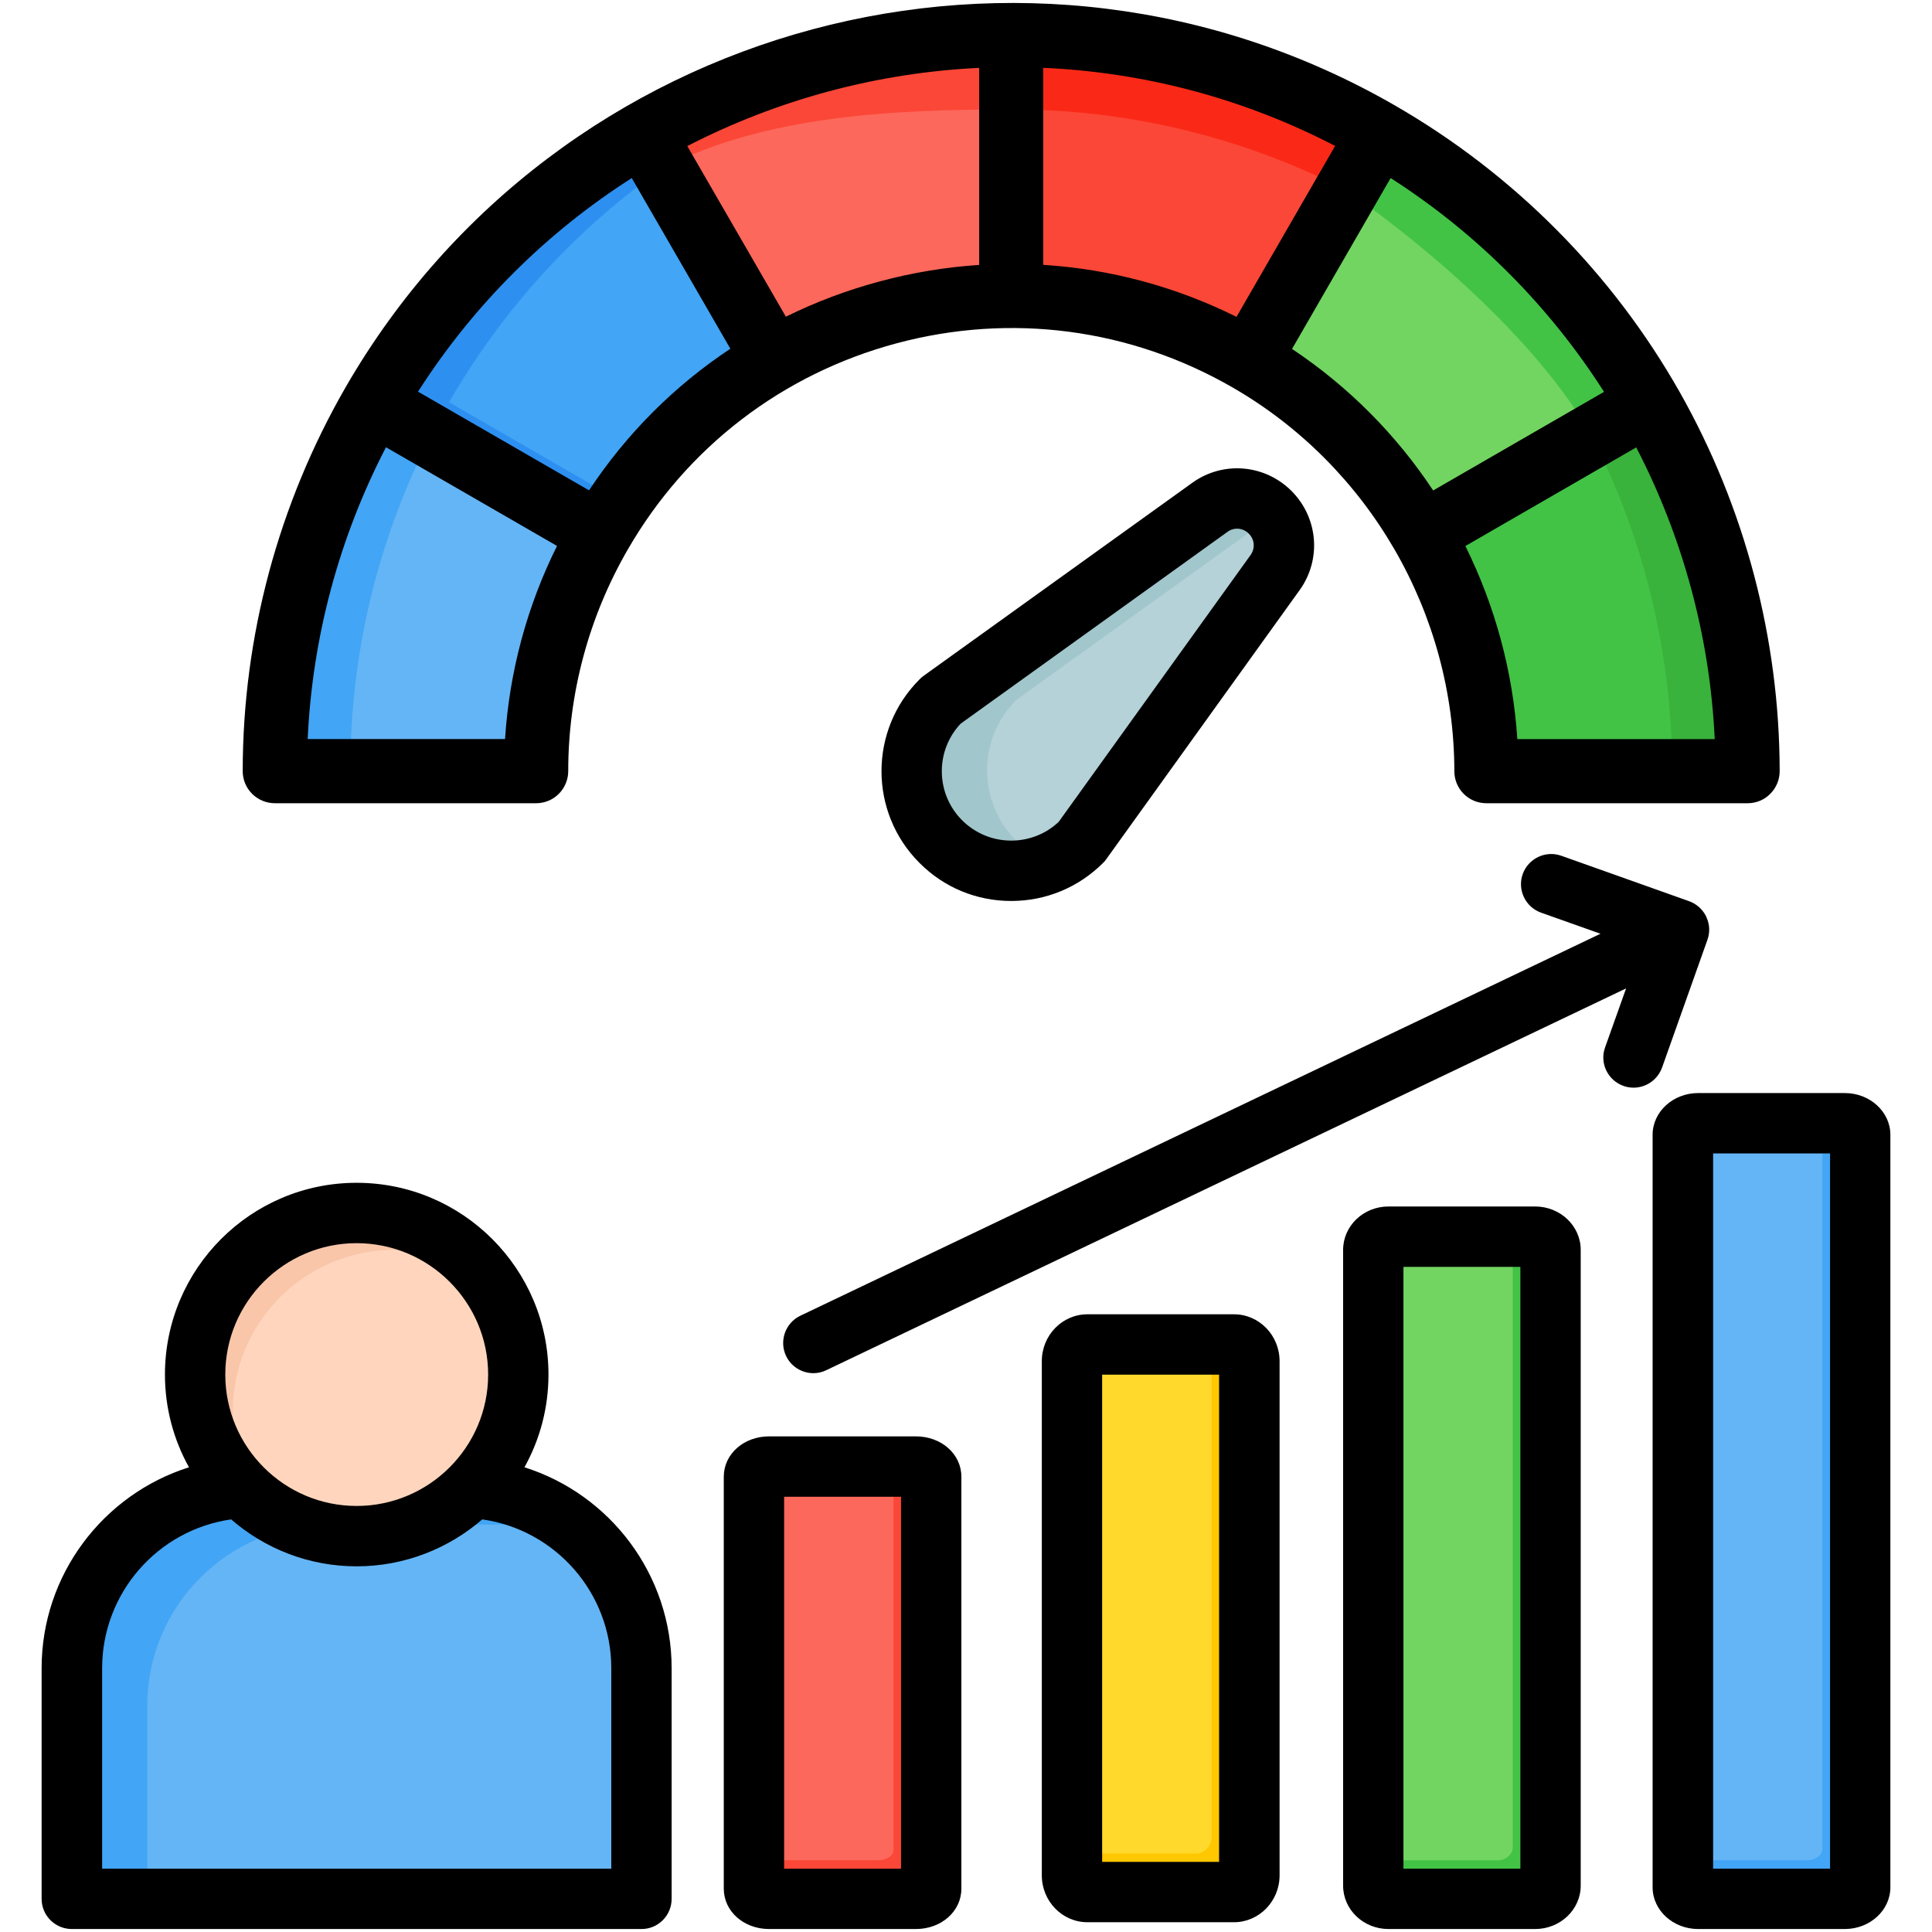
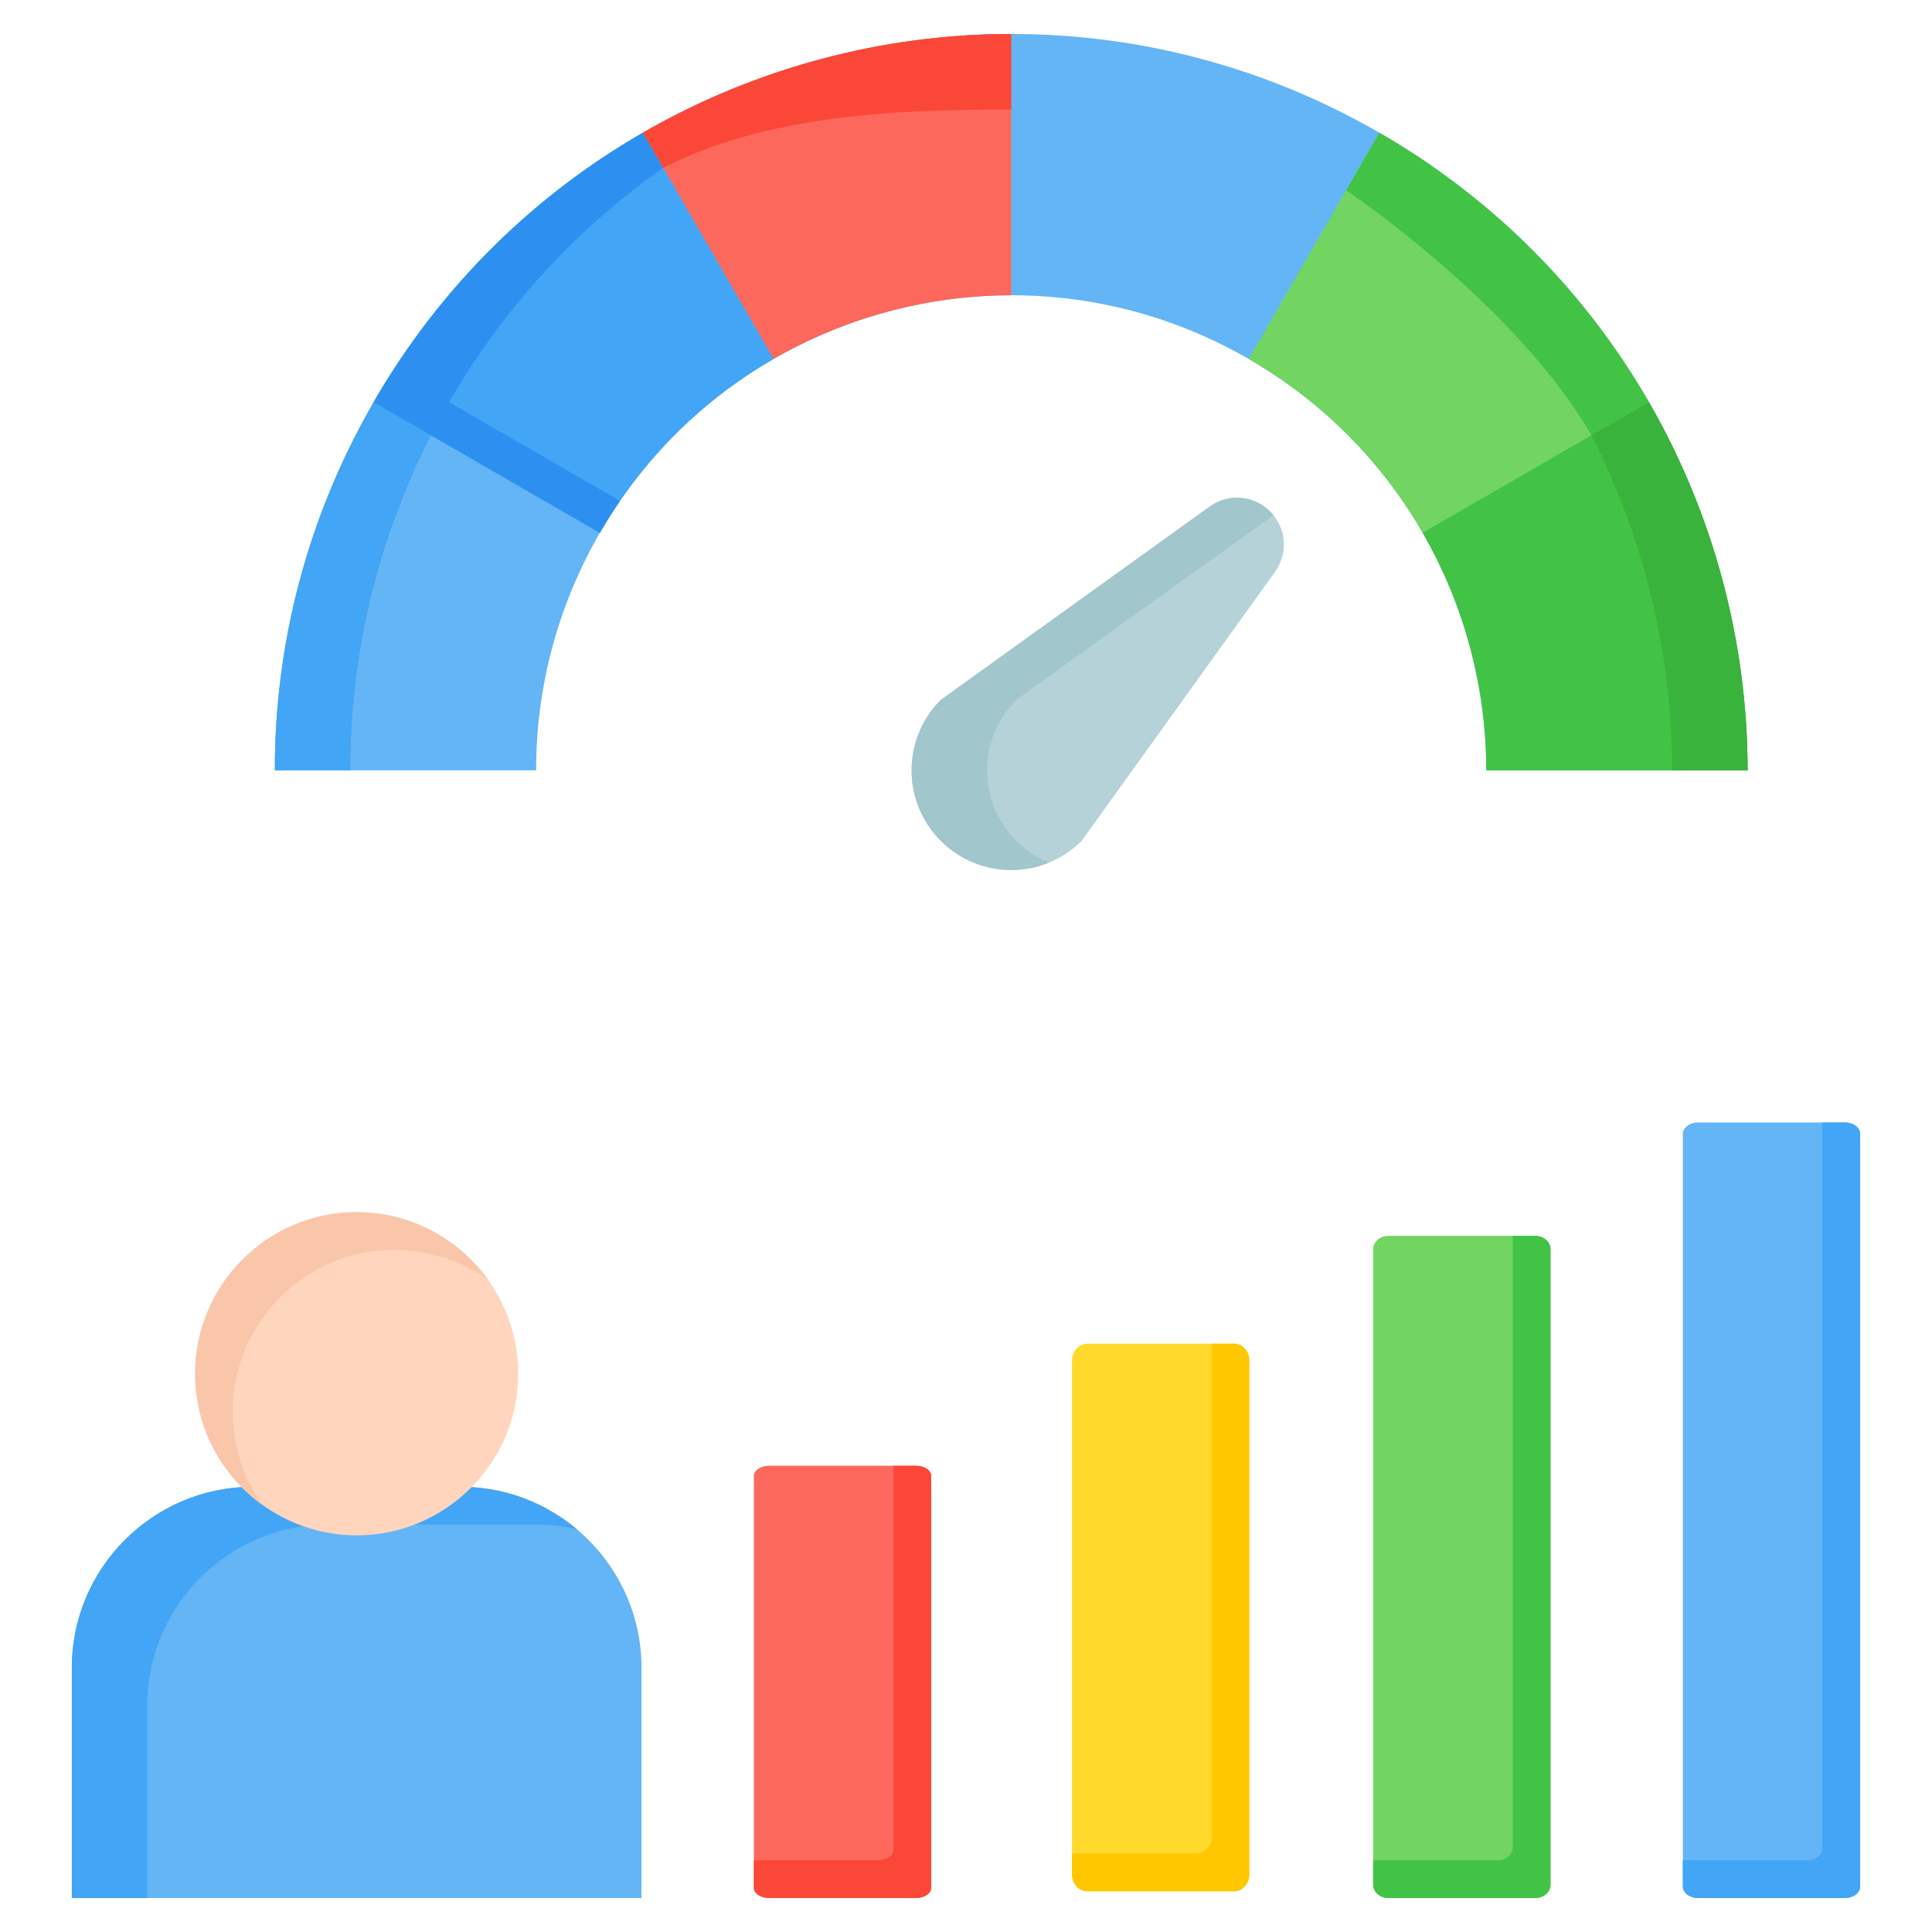
<svg xmlns="http://www.w3.org/2000/svg" id="Layer_1" height="512" viewBox="0 0 512 512" width="512" data-name="Layer 1">
  <g fill-rule="evenodd">
    <g>
      <g>
        <path d="m66.9 394.027h55.242c26.324 0 47.862 21.538 47.862 47.862v61.111h-150.966v-61.111c0-26.324 21.538-47.862 47.862-47.862z" fill="#64b5f6" />
        <path d="m66.9 394.027h55.242c11.654 0 22.368 4.224 30.693 11.213-3.441-.793-7.02-1.213-10.693-1.213h-55.242c-26.324 0-47.862 21.538-47.862 47.862v51.111h-20v-61.111c0-26.324 21.538-47.862 47.862-47.862z" fill="#42a5f5" />
        <path d="m94.521 406.881c23.585 0 42.822-19.236 42.822-42.822s-19.236-42.822-42.822-42.822-42.822 19.237-42.822 42.822 19.236 42.822 42.822 42.822z" fill="#ffd6bd" />
        <path d="m94.521 321.237c14.378 0 27.099 7.086 34.865 17.956-7.01-5.008-15.593-7.956-24.865-7.956-23.65 0-42.822 19.172-42.822 42.822 0 9.272 2.948 17.856 7.957 24.866-10.87-7.766-17.957-20.488-17.957-34.866 0-23.65 19.172-42.822 42.822-42.822z" fill="#f9c6aa" />
      </g>
      <g>
        <path d="m203.849 388.437h38.864c2.238 0 4.064 1.212 4.064 2.698v109.167c0 1.486-1.826 2.698-4.064 2.698h-38.864c-2.238 0-4.064-1.212-4.064-2.698v-109.167c0-1.486 1.826-2.698 4.064-2.698z" fill="#fc685b" />
        <path d="m236.776 388.437h5.936c2.238 0 4.064 1.212 4.064 2.698v109.167c0 1.486-1.826 2.698-4.064 2.698h-38.864c-2.238 0-4.064-1.212-4.064-2.698v-7.302h32.928c2.238 0 4.064-1.212 4.064-2.698z" fill="#fb4737" />
        <path d="m367.972 327.52h38.864c2.239 0 4.064 1.567 4.064 3.487v168.507c0 1.921-1.826 3.487-4.064 3.487h-38.864c-2.238 0-4.064-1.566-4.064-3.487v-168.507c0-1.92 1.826-3.487 4.064-3.487z" fill="#72d561" />
        <path d="m400.9 327.52h5.936c2.239 0 4.064 1.567 4.064 3.487v168.507c0 1.921-1.826 3.487-4.064 3.487h-38.864c-2.238 0-4.064-1.566-4.064-3.487v-6.513h32.928c2.239 0 4.064-1.566 4.064-3.487z" fill="#42c345" />
        <path d="m288.156 356.092h38.864c2.238 0 4.064 1.984 4.064 4.416v136.281c0 2.432-1.825 4.415-4.064 4.415h-38.864c-2.239 0-4.064-1.984-4.064-4.415v-136.281c0-2.432 1.826-4.416 4.064-4.416z" fill="#ffda2d" />
        <path d="m321.084 356.092h5.936c2.238 0 4.064 1.984 4.064 4.416v136.281c0 2.432-1.825 4.415-4.064 4.415h-38.864c-2.239 0-4.064-1.984-4.064-4.415v-5.585h32.928c2.238 0 4.064-1.984 4.064-4.415z" fill="#ffc700" />
        <path d="m450.034 297.464h38.864c2.238 0 4.064 1.37 4.064 3.051v199.433c0 1.681-1.826 3.051-4.064 3.051h-38.864c-2.238 0-4.064-1.371-4.064-3.051v-199.433c0-1.681 1.826-3.051 4.064-3.051z" fill="#64b5f6" />
        <path d="m482.962 297.464h5.936c2.238 0 4.064 1.37 4.064 3.051v199.433c0 1.681-1.826 3.051-4.064 3.051h-38.864c-2.238 0-4.064-1.371-4.064-3.051v-6.949h32.928c2.238 0 4.064-1.371 4.064-3.051z" fill="#42a5f5" />
      </g>
      <g>
        <path d="m393.887 204.154c-.04-43.465-22.614-85.724-62.964-109.02-60.21-34.763-137.199-14.133-171.962 46.077-11.466 19.86-16.903 41.546-16.883 62.941h-69.246c-.031-33.161 8.395-66.775 26.168-97.559 53.883-93.325 173.217-125.3 266.542-71.419 62.54 36.108 97.53 101.61 97.593 168.98-23.083 0-46.165 0-69.248 0z" fill="#64b5f6" />
        <path d="m99.001 106.593c19.987 11.54 39.973 23.079 59.96 34.618 11.467-19.861 27.528-35.415 46.066-46.096-11.541-19.99-23.082-39.98-34.623-59.97-28.735 16.554-53.63 40.663-71.403 71.447z" fill="#42a5f5" />
        <path d="m114.22 115.38-15.219-8.787c-17.773 30.784-26.2 64.398-26.168 97.559h20c-.028-30.032 6.881-60.436 21.387-88.772z" fill="#42a5f5" />
        <path d="m99.001 106.593c19.987 11.54 39.973 23.079 59.96 34.618 1.683-2.915 3.466-5.736 5.34-8.464l-45.3-26.154c14.683-25.432 34.228-46.308 56.781-62.132l-5.378-9.315c-28.735 16.554-53.63 40.663-71.403 71.447z" fill="#2d90f1" />
        <path d="m170.404 35.146c11.541 19.99 23.082 39.98 34.623 59.97 19.124-11.017 40.883-16.847 62.953-16.868v-69.248c-34.208.032-67.935 9.069-97.577 26.146z" fill="#fc685b" />
        <path d="m170.404 35.146 5.378 9.315c27.437-13.985 61.329-15.432 92.198-15.461v-20c-34.208.032-67.935 9.069-97.577 26.146z" fill="#fb4737" />
-         <path d="m267.981 9v69.247c21.395-.02 43.081 5.42 62.942 16.887 11.539-19.987 23.079-39.974 34.618-59.961-30.784-17.773-64.399-26.205-97.561-26.173z" fill="#fb4737" />
-         <path d="m267.981 9v20c30.033-.028 60.437 6.885 88.774 21.392l8.786-15.218c-30.784-17.773-64.399-26.205-97.561-26.173z" fill="#fa2917" />
        <path d="m365.542 35.174c-11.539 19.987-23.079 39.974-34.618 59.961 19.861 11.467 35.416 27.528 46.096 46.066 19.99-11.541 39.98-23.083 59.97-34.624-16.554-28.734-40.663-53.63-71.448-71.403z" fill="#72d561" />
        <path d="m365.542 35.174-8.786 15.218c23.877 16.736 51.167 40.963 65.002 64.979l15.231-8.794c-16.554-28.734-40.663-53.63-71.448-71.403z" fill="#42c345" />
        <path d="m436.989 106.577c-19.99 11.541-39.98 23.083-59.97 34.624 11.017 19.124 16.848 40.883 16.868 62.953h69.248c-.032-34.209-9.069-67.935-26.146-97.577z" fill="#42c345" />
        <path d="m436.989 106.577-15.231 8.794c13.985 27.437 21.348 57.913 21.377 88.783h20c-.032-34.209-9.069-67.935-26.146-97.577z" fill="#39b33b" />
        <path d="m337.888 151.551-51.234 71.273c-10.311 10.311-27.029 10.311-37.34 0s-10.311-27.029 0-37.34l71.273-51.235c4.972-3.574 11.672-3.029 16.001 1.3 4.33 4.33 4.874 11.03 1.3 16.002z" fill="#b4d2d7" />
        <path d="m277.984 228.597c-9.549 3.902-20.919 1.978-28.67-5.773-10.311-10.311-10.311-27.029 0-37.34l71.273-51.235c4.972-3.574 11.672-3.029 16.001 1.3.307.307.594.626.862.955l-68.136 48.98c-10.311 10.311-10.311 27.029 0 37.34 2.56 2.56 5.516 4.484 8.67 5.773z" fill="#a1c6cc" />
      </g>
    </g>
-     <path d="m430.225 287.778c-4.15-1.481-6.367-6.056-4.858-10.216l5.566-15.625-211.956 101.177c-1.085.543-2.264.792-3.396.792-3.019 0-5.895-1.684-7.263-4.561-1.887-3.981-.189-8.763 3.773-10.659l212.05-101.233-15.753-5.594c-4.151-1.481-6.32-6.056-4.858-10.216 1.509-4.165 6.084-6.339 10.235-4.858l33.864 12.041c1.839.656 3.443 1.99 4.433 3.868.047.08.094.16.094.245.047.066.094.137.094.208.896 1.938.896 4.047.236 5.91l-12.027 33.869c-1.51 4.165-6.084 6.339-10.235 4.853zm-268.223 207.438h-134.937v-53.112c0-19.95 14.762-36.689 34.194-39.448 8.914 7.739 20.564 12.437 33.251 12.437s24.337-4.698 33.298-12.437c19.432 2.759 34.194 19.497 34.194 39.448zm-67.493-165.763c19.196 0 34.854 15.621 34.854 34.821s-15.659 34.821-34.854 34.821-34.807-15.621-34.807-34.821 15.612-34.821 34.807-34.821zm44.476 59.394c4.056-7.292 6.367-15.663 6.367-24.573 0-28.02-22.78-50.819-50.843-50.819s-50.796 22.799-50.796 50.819c0 8.909 2.311 17.281 6.367 24.573-22.733 7.188-39.052 28.449-39.052 53.258v61.111c0 4.419 3.584 7.999 8.018 7.999h150.973c4.386 0 7.971-3.58 7.971-7.999v-61.111c0-24.808-16.272-46.07-39.005-53.258zm99.8 106.369h-30.987v-98.564h30.987zm3.915-114.562h-38.864c-6.745 0-12.027 4.698-12.027 10.692v109.166c0 5.999 5.282 10.702 12.027 10.702h38.864c6.792 0 12.074-4.702 12.074-10.702v-109.166c0-5.994-5.282-10.692-12.074-10.692zm160.217 114.562v-159.481h-30.987v159.481zm3.914-175.484h-38.863c-6.65 0-12.027 5.15-12.027 11.494v168.499c0 6.339 5.377 11.489 12.027 11.489h38.863c6.65 0 12.074-5.15 12.074-11.489v-168.499c0-6.344-5.424-11.494-12.074-11.494zm-83.763 173.682h-30.987v-129.112h30.987zm3.961-145.11h-38.863c-6.65 0-12.074 5.57-12.074 12.418v136.281c0 6.839 5.424 12.409 12.074 12.409h38.863c6.65 0 12.074-5.57 12.074-12.409v-136.281c0-6.848-5.424-12.418-12.074-12.418zm157.954 146.912h-30.987v-189.544h30.987zm3.914-205.542h-38.863c-6.65 0-12.074 4.962-12.074 11.06v199.429c0 6.089 5.424 11.051 12.074 11.051h38.863c6.65 0 12.074-4.961 12.074-11.051v-199.429c0-6.098-5.424-11.06-12.074-11.06zm-157.953-148.251c1.556 1.552 1.745 3.886.472 5.669l-50.843 70.704c-3.396 3.212-7.876 4.976-12.593 4.976-4.905 0-9.527-1.915-13.017-5.391-7.028-7.037-7.169-18.399-.377-25.601l70.699-50.82c1.745-1.288 4.103-1.099 5.66.462zm-14.998-13.456-71.313 51.235c-.33.255-.66.533-.943.84-13.442 13.413-13.442 35.241 0 48.654 6.461 6.499 15.093 10.074 24.29 10.074s17.828-3.575 24.337-10.074c.33-.306.613-.637.849-.99l51.22-71.27c5.896-8.155 4.952-19.229-2.122-26.327-7.122-7.103-18.206-8.004-26.318-2.141zm-107.676-44.033-26.129-45.221c24.007-12.366 50.419-19.45 77.35-20.724v52.22c-8.773.575-17.592 2.019-26.271 4.353-8.725 2.33-17.073 5.476-24.95 9.371zm-52.164 46.014c9.952-15.05 22.686-27.742 37.449-37.529l-26.129-45.226c-22.167 14.145-41.646 33.171-56.645 56.602zm-22.262 65.916h-52.305c1.226-26.893 8.301-53.319 20.752-77.34l45.325 26.153c-7.971 16.003-12.64 33.43-13.772 51.187zm291.24-92.017-45.278 26.134c-9.716-14.696-22.403-27.52-37.401-37.51l26.129-45.282c23.016 14.725 42.212 34.175 56.55 56.658zm29.336 92.022c-1.274-27.294-8.537-53.626-20.799-77.302l-45.278 26.139c7.829 15.8 12.593 33.171 13.772 51.164h52.306zm-126.73-111.897 26.129-45.297c-24.667-12.805-51.032-19.545-77.35-20.7v52.216c17.687 1.103 35.043 5.735 51.221 13.781zm-.991 18.738c36.175 20.885 58.672 59.842 58.719 101.667 0 4.688 3.773 8.49 8.489 8.49h69.237c2.264 0 4.433-.896 5.99-2.49 1.604-1.599 2.5-3.764 2.5-6.018-.047-35.109-9.197-69.822-26.459-100.389-17.828-31.496-43.863-57.757-75.368-75.944-97.253-56.14-222.002-22.701-278.175 74.533-17.875 31.001-27.308 66.205-27.308 101.814 0 4.693 3.82 8.494 8.537 8.494h69.237c2.217 0 4.433-.896 5.99-2.495 1.603-1.594 2.5-3.759 2.5-6.013 0-20.517 5.424-40.811 15.753-58.682 15.659-27.157 40.986-46.579 71.265-54.696 30.279-8.112 61.927-3.948 89.094 11.73z" />
  </g>
</svg>